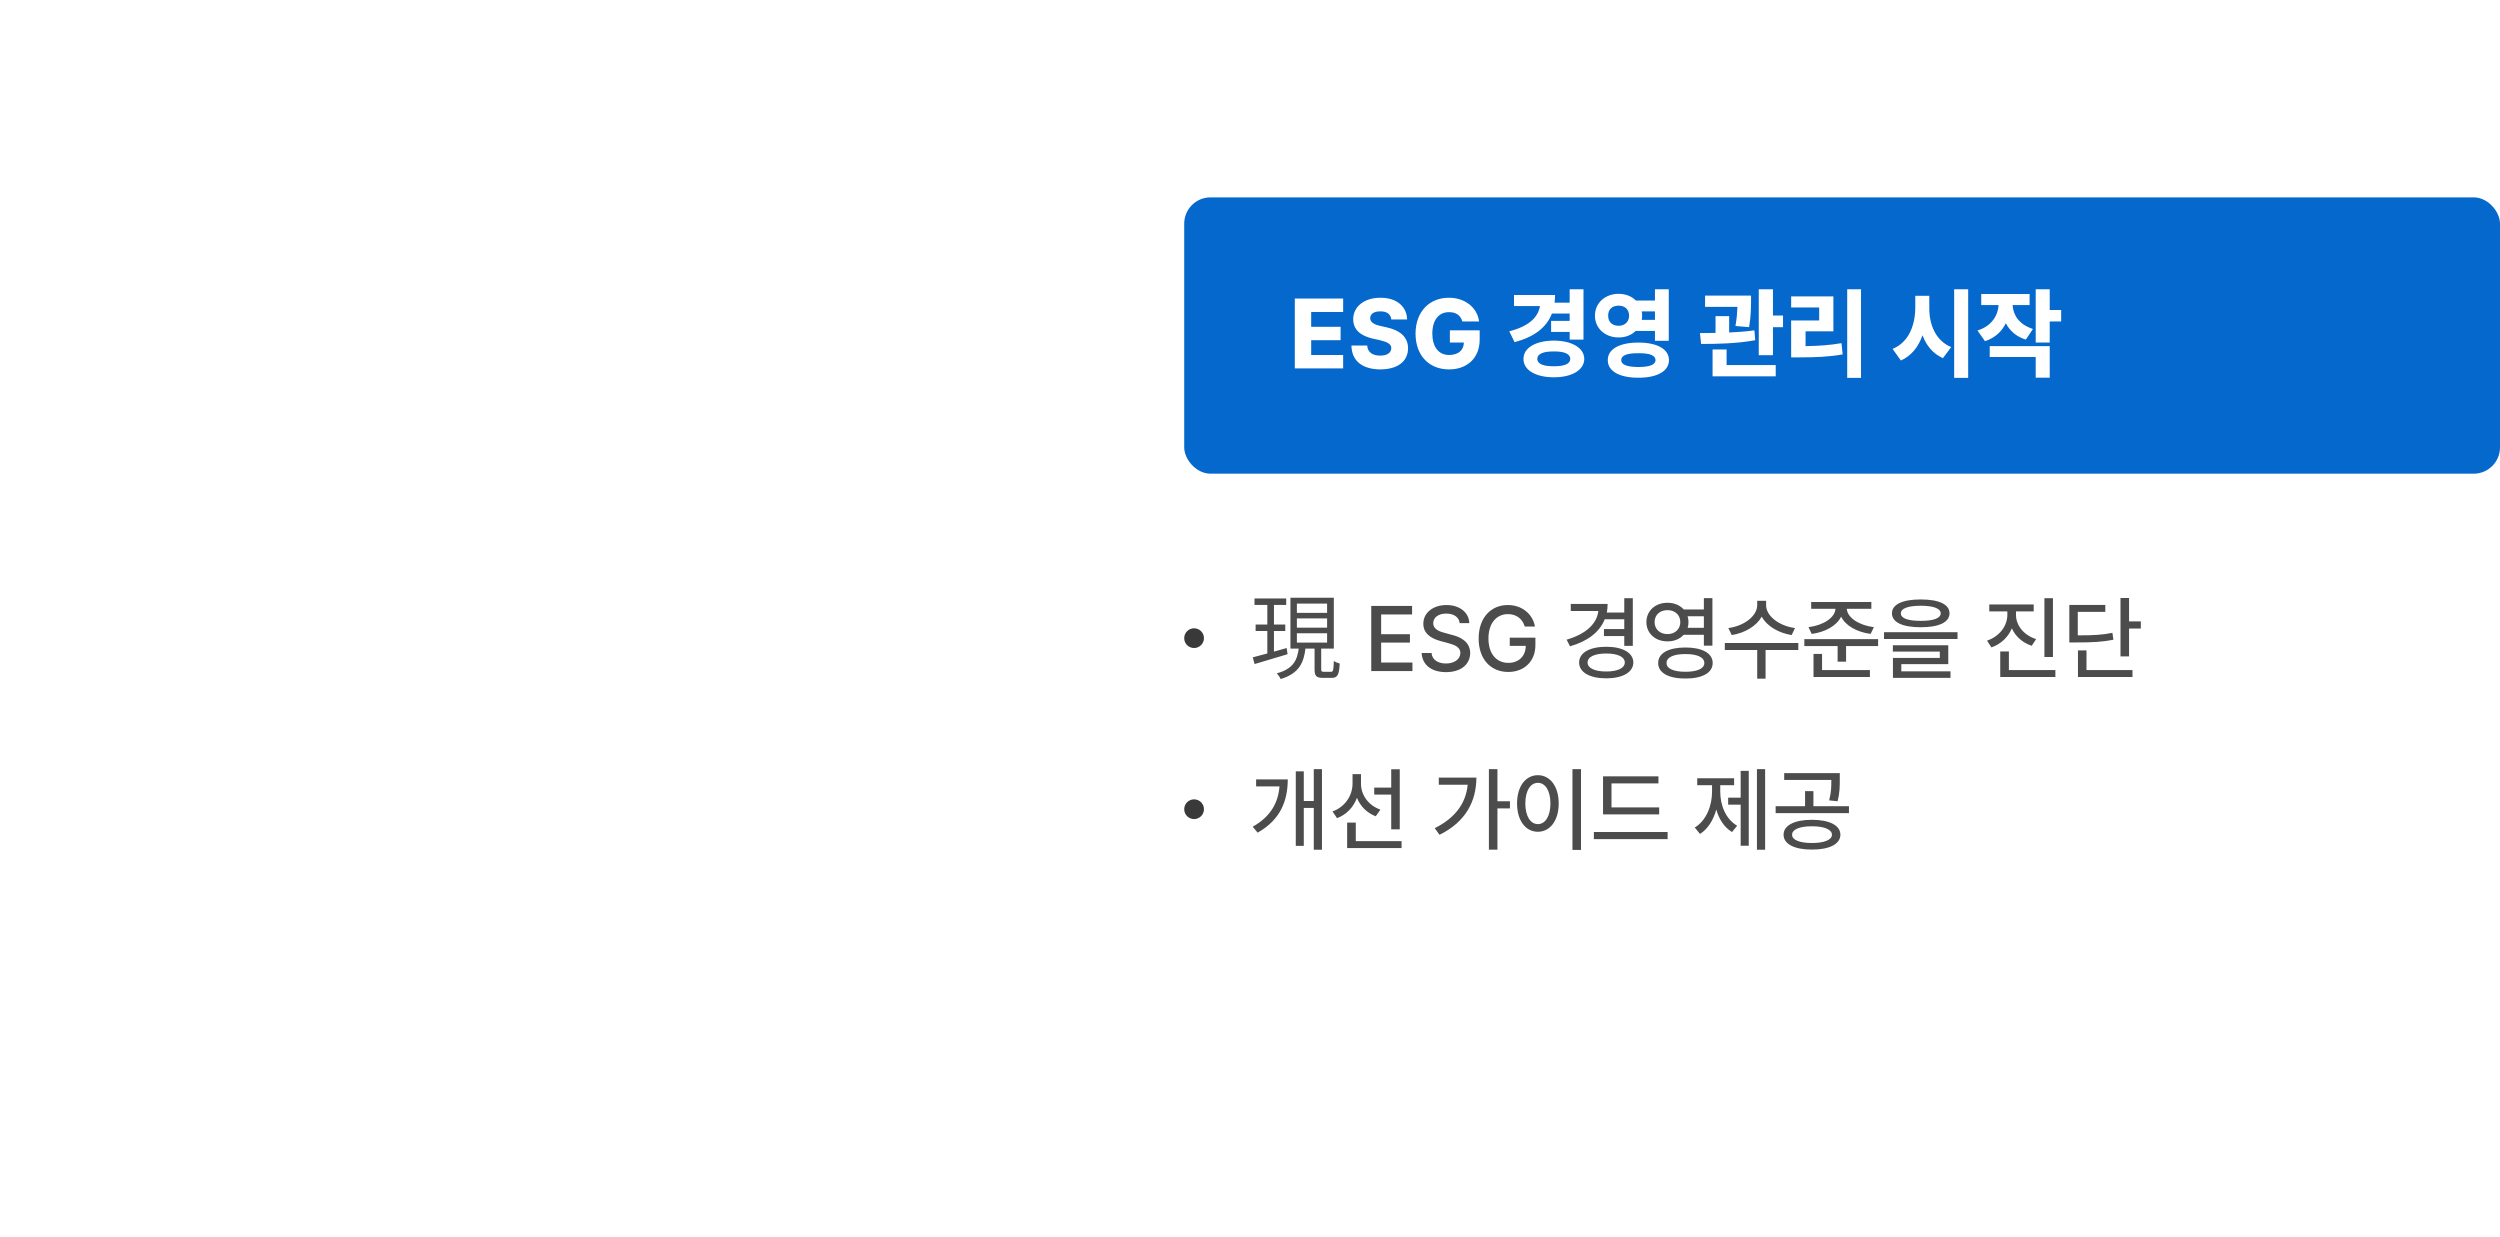
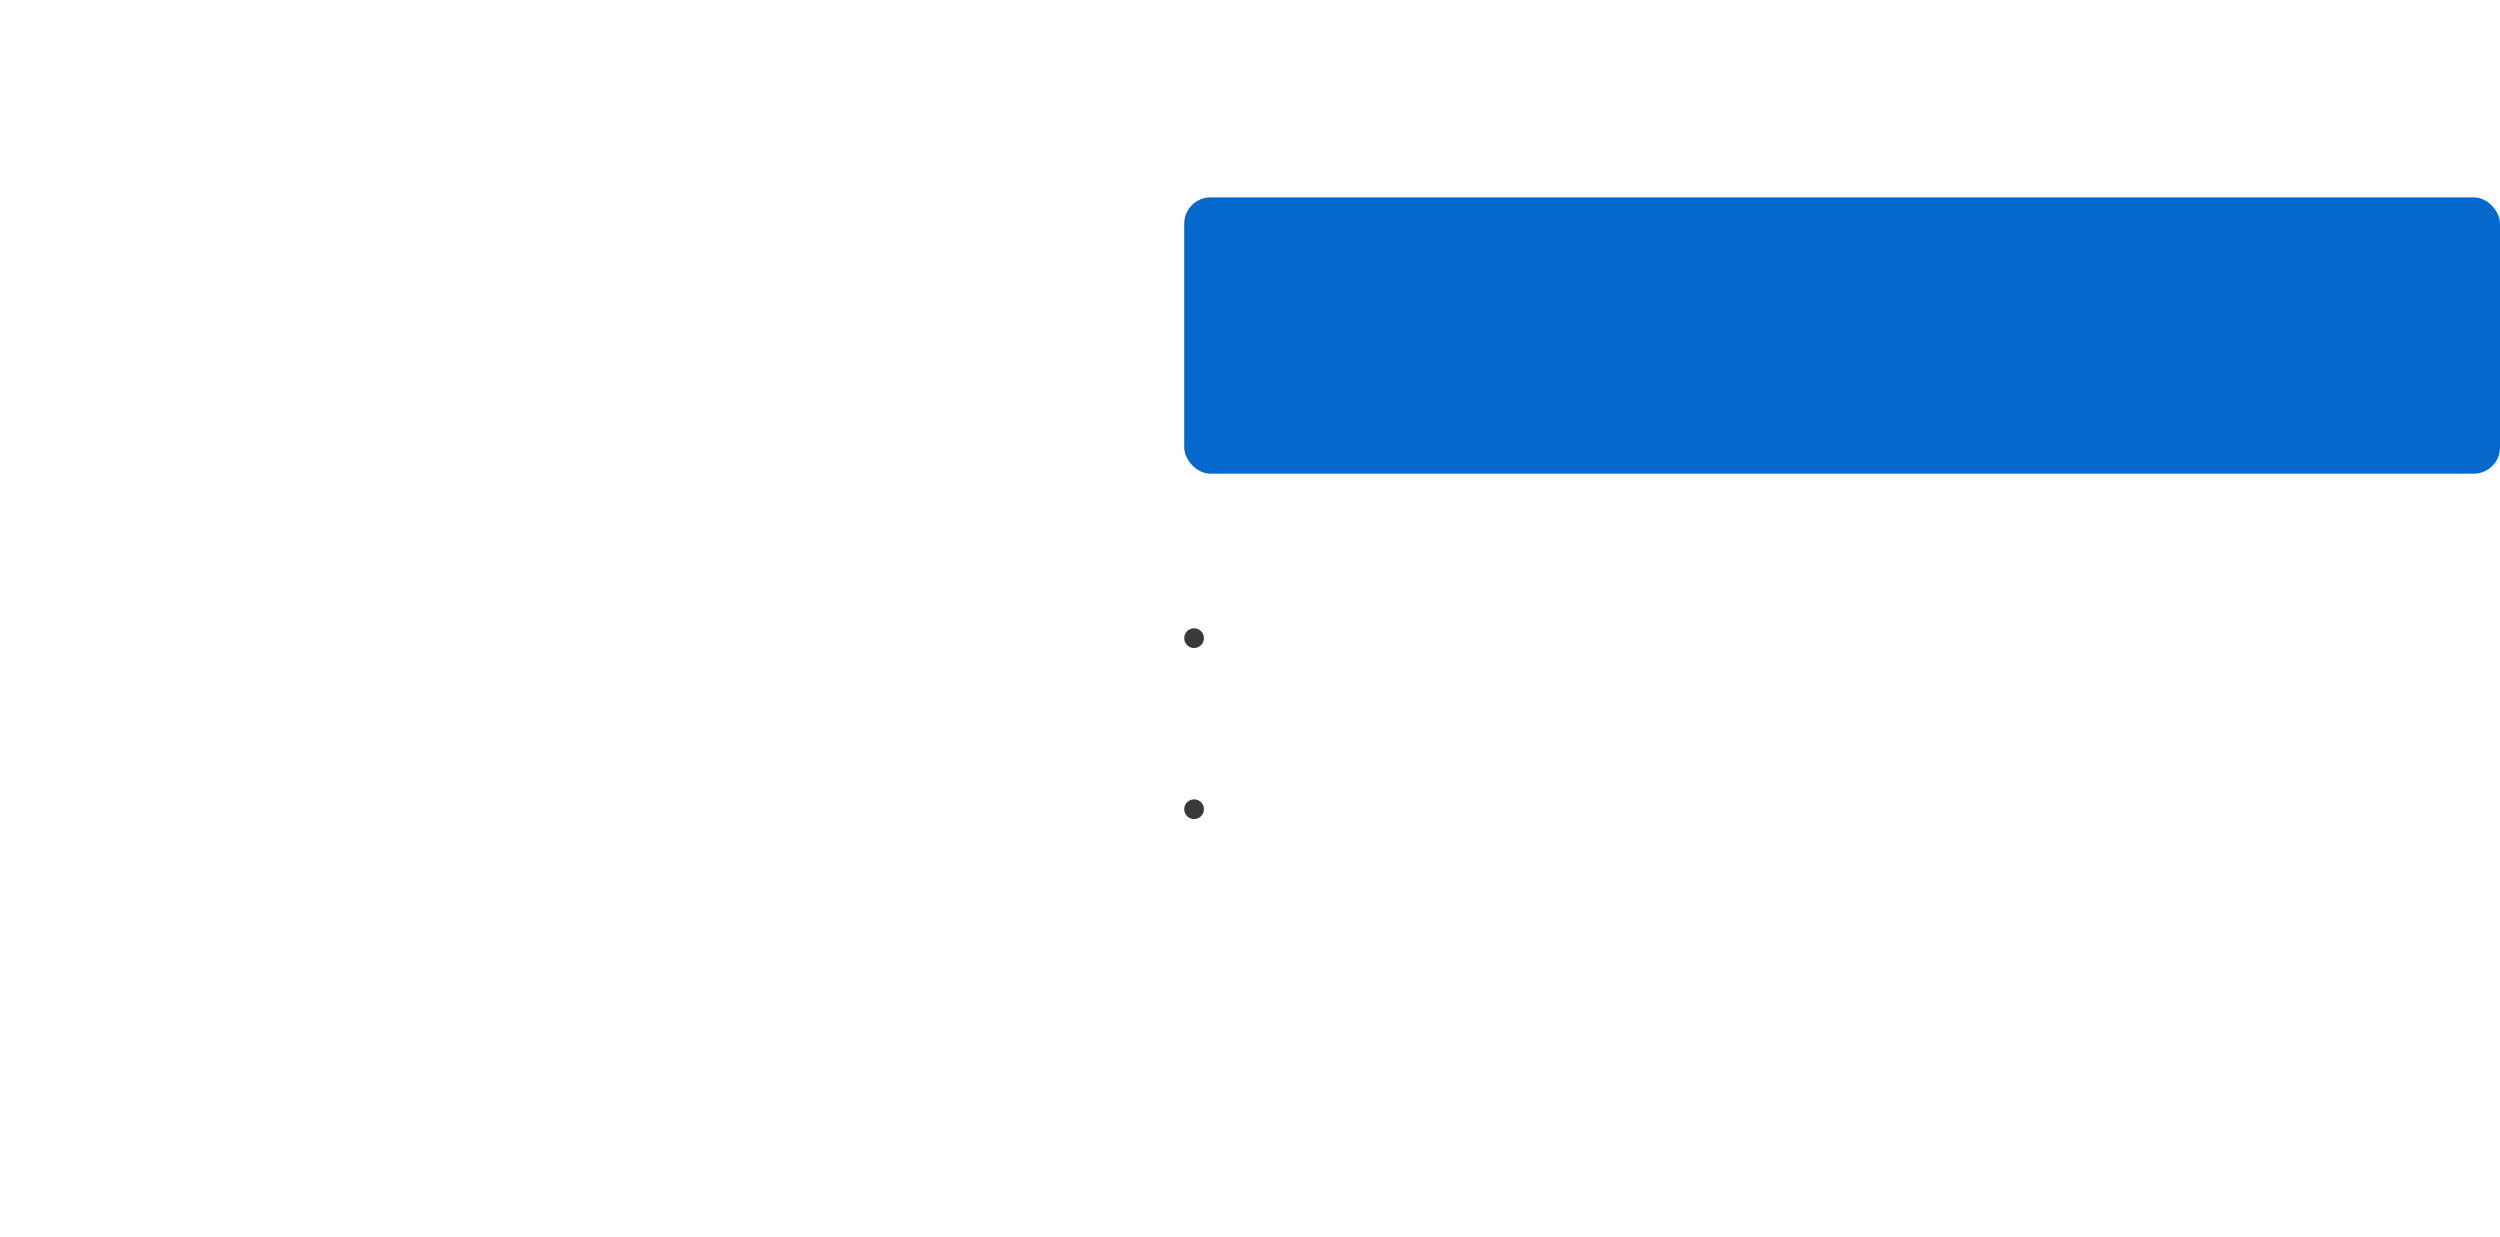
<svg xmlns="http://www.w3.org/2000/svg" width="380" height="188" viewBox="0 0 380 188" fill="none">
  <g filter="url(#filter0_d_453_27965)">
-     <circle cx="85" cy="85" r="65" fill="white" />
-   </g>
+     </g>
  <rect x="180" y="30" width="200" height="42" rx="4" fill="#0568CC" />
-   <path d="M196.81 56V45.38H204.16V47.42H199.3V49.67H203.77V51.71H199.3V53.96H204.16V56H196.81ZM211.476 48.56C211.401 47.78 210.831 47.315 209.826 47.33C208.806 47.315 208.281 47.75 208.266 48.35C208.266 49.01 208.911 49.34 209.856 49.55L210.786 49.76C212.826 50.21 214.011 51.23 214.026 52.94C214.011 54.935 212.451 56.135 209.826 56.15C207.171 56.135 205.461 54.95 205.416 52.52H207.816C207.876 53.54 208.641 54.065 209.796 54.05C210.846 54.065 211.476 53.6 211.476 52.91C211.476 52.31 210.921 51.995 209.766 51.71L208.656 51.47C206.811 51.035 205.701 50.135 205.686 48.53C205.686 46.565 207.426 45.245 209.826 45.26C212.271 45.245 213.846 46.58 213.876 48.56H211.476ZM222.271 48.86C222.031 47.96 221.326 47.435 220.261 47.45C218.716 47.435 217.726 48.62 217.711 50.69C217.726 52.76 218.671 53.945 220.261 53.96C221.686 53.945 222.481 53.225 222.511 52.07H220.381V50.21H224.911V51.62C224.911 54.455 222.976 56.15 220.261 56.15C217.231 56.15 215.176 54.065 215.161 50.72C215.176 47.24 217.396 45.245 220.231 45.26C222.661 45.245 224.551 46.745 224.821 48.86H222.271ZM240.689 43.97V51.62H238.589V50.45H235.769V48.77H238.589V47.66H235.889C235.079 49.775 233.204 51.215 230.219 52.01L229.409 50.36C232.439 49.58 233.804 48.2 234.074 46.52H230.129V44.84H236.369C236.369 45.245 236.339 45.635 236.294 46.01H238.589V43.97H240.689ZM231.569 54.56C231.554 52.865 233.429 51.785 236.189 51.77C238.919 51.785 240.794 52.865 240.809 54.56C240.794 56.255 238.919 57.35 236.189 57.35C233.429 57.35 231.554 56.255 231.569 54.56ZM233.669 54.56C233.669 55.31 234.599 55.685 236.189 55.67C237.764 55.685 238.679 55.31 238.679 54.56C238.679 53.78 237.764 53.405 236.189 53.42C234.599 53.405 233.669 53.78 233.669 54.56ZM246.033 44.66C247.083 44.66 248.013 45.035 248.658 45.68H251.553V43.97H253.653V51.8H251.553V50.3H248.628C247.983 50.93 247.068 51.305 246.033 51.29C243.993 51.305 242.418 49.895 242.433 47.99C242.418 46.055 243.993 44.66 246.033 44.66ZM244.383 54.74C244.368 53.06 246.168 52.07 249.033 52.07C251.883 52.07 253.683 53.06 253.683 54.74C253.683 56.42 251.883 57.425 249.033 57.41C246.168 57.425 244.368 56.42 244.383 54.74ZM244.443 47.99C244.428 48.95 245.088 49.52 246.033 49.52C246.948 49.52 247.608 48.95 247.623 47.99C247.608 46.985 246.948 46.46 246.033 46.46C245.088 46.46 244.428 46.985 244.443 47.99ZM246.423 54.74C246.423 55.445 247.338 55.775 249.033 55.79C250.758 55.775 251.628 55.445 251.643 54.74C251.628 54.005 250.758 53.675 249.033 53.69C247.338 53.675 246.423 54.005 246.423 54.74ZM249.543 47.33C249.588 47.54 249.603 47.765 249.603 47.99C249.603 48.2 249.588 48.41 249.543 48.62H251.553V47.33H249.543ZM266.161 44.93V45.8C266.146 46.76 266.146 48.095 265.861 49.73L263.791 49.55C264.001 48.35 264.061 47.42 264.091 46.64H259.171V44.93H266.161ZM258.391 50.63C259.111 50.63 259.906 50.615 260.761 50.6V48.05H262.831V50.54C264.121 50.48 265.456 50.39 266.671 50.21L266.791 51.71C264.001 52.235 260.881 52.28 258.571 52.28L258.391 50.63ZM260.311 57.2V53.12H262.441V55.49H269.911V57.2H260.311ZM267.331 53.99V43.97H269.491V47.96H271.021V49.73H269.491V53.99H267.331ZM282.875 43.97V57.44H280.775V43.97H282.875ZM272.255 54.32V48.71H276.515V46.73H272.255V45.05H278.675V50.36H274.445V52.61C276.425 52.58 278.09 52.475 279.905 52.16L280.085 53.87C277.97 54.245 275.99 54.32 273.485 54.32H272.255ZM293.253 46.82C293.238 49.295 294.183 51.77 296.583 52.76L295.323 54.44C293.808 53.765 292.803 52.52 292.218 50.96C291.618 52.685 290.568 54.065 288.933 54.8L287.673 53.03C290.133 52.025 291.093 49.46 291.123 46.82V44.96H293.253V46.82ZM297.033 57.44V43.97H299.163V57.44H297.033ZM308.497 44.69V46.37H305.917C305.992 47.825 306.847 49.325 309.007 50L307.927 51.62C306.457 51.17 305.467 50.255 304.882 49.13C304.282 50.375 303.247 51.365 301.717 51.86L300.577 50.24C302.782 49.535 303.697 47.915 303.787 46.37H301.147V44.69H308.497ZM302.437 54.26V52.61H311.557V57.41H309.427V54.26H302.437ZM309.427 52.07V43.97H311.557V47.12H313.297V48.86H311.557V52.07H309.427Z" fill="white" />
  <circle cx="181.5" cy="97" r="1.5" fill="#393939" />
-   <path opacity="0.9" d="M190.686 90.968H195.502V91.948H190.686V90.968ZM190.854 94.93H195.362V95.91H190.854V94.93ZM190.42 99.914C191.722 99.592 193.682 99.046 195.572 98.5L195.712 99.438C193.948 99.97 192.072 100.516 190.7 100.936L190.42 99.914ZM197.126 93.992V95.406H201.718V93.992H197.126ZM197.126 96.26V97.674H201.718V96.26H197.126ZM197.126 91.752V93.152H201.718V91.752H197.126ZM196.146 90.856H202.74V98.584H196.146V90.856ZM199.814 98.15H200.822V101.706C200.822 102.056 200.892 102.112 201.228 102.112C201.382 102.112 202.11 102.112 202.32 102.112C202.642 102.112 202.698 101.902 202.74 100.46C202.95 100.628 203.37 100.796 203.636 100.852C203.552 102.588 203.286 103.036 202.432 103.036C202.222 103.036 201.27 103.036 201.074 103.036C200.052 103.036 199.814 102.728 199.814 101.72V98.15ZM197.434 98.36H198.456C198.204 100.726 197.49 102.336 194.662 103.218C194.55 102.952 194.27 102.546 194.06 102.35C196.636 101.65 197.21 100.306 197.434 98.36ZM192.632 91.36H193.64V99.606L192.632 99.774V91.36ZM208.43 102V92.102H214.637V93.4H209.934V96.394H214.309V97.68H209.934V100.701H214.691V102H208.43ZM221.869 94.713C221.773 93.797 220.967 93.264 219.832 93.264C218.615 93.264 217.85 93.879 217.85 94.727C217.85 95.67 218.875 96.025 219.654 96.217L220.611 96.477C221.883 96.777 223.455 97.475 223.469 99.266C223.455 100.934 222.129 102.164 219.791 102.164C217.576 102.164 216.182 101.057 216.086 99.252H217.59C217.686 100.332 218.629 100.852 219.791 100.852C221.049 100.852 221.965 100.209 221.979 99.238C221.965 98.377 221.158 98.022 220.105 97.748L218.93 97.434C217.344 96.996 216.346 96.189 216.346 94.809C216.346 93.1 217.877 91.965 219.873 91.965C221.883 91.965 223.291 93.113 223.332 94.713H221.869ZM231.768 95.232C231.398 94.057 230.51 93.346 229.197 93.346C227.529 93.346 226.244 94.658 226.244 97.051C226.244 99.443 227.516 100.756 229.266 100.756C230.845 100.756 231.891 99.758 231.918 98.172H229.484V96.928H233.381V98.049C233.381 100.551 231.658 102.137 229.252 102.137C226.572 102.137 224.754 100.182 224.754 97.051C224.754 93.893 226.627 91.965 229.184 91.965C231.33 91.965 232.971 93.305 233.312 95.232H231.768ZM248.188 90.926V98.172H246.889V96.682H243.799V95.615H246.889V94.125H243.922C243.136 96.094 241.297 97.481 238.645 98.24L238.125 97.228C241.023 96.394 242.719 94.843 242.951 92.867H238.754V91.801H244.359C244.359 92.252 244.312 92.689 244.236 93.1H246.889V90.926H248.188ZM244.154 98.309C246.629 98.309 248.256 99.211 248.27 100.701C248.256 102.191 246.629 103.107 244.154 103.107C241.639 103.107 240.025 102.191 240.025 100.701C240.025 99.211 241.639 98.309 244.154 98.309ZM244.154 99.334C242.404 99.334 241.311 99.826 241.311 100.701C241.311 101.562 242.404 102.068 244.154 102.068C245.877 102.068 246.957 101.562 246.971 100.701C246.957 99.826 245.877 99.334 244.154 99.334ZM253.465 91.623C254.483 91.616 255.352 91.999 255.926 92.635H258.988V90.912H260.287V98.144H258.988V96.49H255.912C255.345 97.119 254.477 97.495 253.465 97.488C251.619 97.502 250.252 96.272 250.252 94.562C250.252 92.84 251.619 91.609 253.465 91.623ZM253.465 92.744C252.316 92.731 251.496 93.469 251.496 94.562C251.496 95.629 252.316 96.394 253.465 96.381C254.586 96.394 255.406 95.629 255.406 94.562C255.406 93.469 254.586 92.731 253.465 92.744ZM256.186 98.418C258.729 98.418 260.328 99.279 260.328 100.783C260.328 102.273 258.729 103.148 256.186 103.135C253.629 103.148 252.029 102.273 252.043 100.783C252.029 99.279 253.629 98.418 256.186 98.418ZM256.186 99.416C254.395 99.416 253.301 99.908 253.314 100.783C253.301 101.631 254.395 102.109 256.186 102.109C257.99 102.109 259.057 101.631 259.057 100.783C259.057 99.908 257.99 99.416 256.186 99.416ZM256.514 93.674C256.603 93.947 256.65 94.248 256.65 94.562C256.65 94.863 256.603 95.157 256.527 95.424H258.988V93.674H256.514ZM268.449 91.992C268.436 93.619 270.432 95.15 272.838 95.465L272.332 96.531C270.329 96.21 268.565 95.171 267.779 93.728C266.973 95.178 265.216 96.21 263.227 96.531L262.707 95.465C265.113 95.15 267.082 93.633 267.096 91.992V91.322H268.449V91.992ZM273.344 97.734V98.801H268.367V103.162H267.096V98.801H262.174V97.734H273.344ZM284.445 91.5V92.539H280.713C280.788 93.872 282.552 95.048 284.828 95.328L284.336 96.353C282.237 96.08 280.515 95.103 279.852 93.728C279.188 95.096 277.473 96.08 275.381 96.353L274.889 95.328C277.179 95.048 278.922 93.872 278.99 92.539H275.299V91.5H284.445ZM285.471 97.147V98.199H280.604V100.578H279.318V98.199H274.26V97.147H285.471ZM284.227 101.85V102.902H275.654V99.402H276.953V101.85H284.227ZM291.951 91.117C294.713 91.117 296.326 91.856 296.326 93.223C296.326 94.59 294.713 95.342 291.951 95.342C289.189 95.342 287.576 94.59 287.576 93.223C287.576 91.856 289.189 91.117 291.951 91.117ZM291.951 92.074C289.996 92.074 288.916 92.498 288.93 93.223C288.916 93.975 289.996 94.371 291.951 94.371C293.906 94.371 294.986 93.975 294.986 93.223C294.986 92.498 293.906 92.074 291.951 92.074ZM297.543 96.094V97.133H286.373V96.094H297.543ZM296.135 98.076V100.947H288.998V102.041H296.477V103.039H287.727V100.004H294.85V99.047H287.713V98.076H296.135ZM306.43 93.469C306.43 95.055 307.605 96.545 309.492 97.147L308.822 98.158C307.414 97.693 306.348 96.73 305.801 95.506C305.247 96.839 304.16 97.892 302.697 98.404L302.027 97.379C303.928 96.736 305.104 95.15 305.117 93.469V92.936H302.369V91.883H309.123V92.936H306.43V93.469ZM312.049 90.926V99.867H310.75V90.926H312.049ZM312.418 101.85V102.902H304.037V99.019H305.35V101.85H312.418ZM323.615 90.898V94.453H325.406V95.533H323.615V99.772H322.316V90.898H323.615ZM320.006 91.951V93.004H315.822V96.572C318.208 96.579 319.555 96.504 321.086 96.189L321.236 97.242C319.582 97.57 318.133 97.652 315.508 97.652H314.537V91.951H320.006ZM324.135 101.85V102.902H315.85V98.856H317.148V101.85H324.135Z" fill="#393939" />
  <circle cx="181.5" cy="123" r="1.5" fill="#393939" />
-   <path opacity="0.9" d="M200.938 116.912V129.162H199.693V122.805H198.176V128.574H196.959V117.24H198.176V121.752H199.693V116.912H200.938ZM195.742 118.471C195.729 121.697 194.662 124.582 191.162 126.564L190.41 125.662C193.131 124.124 194.279 122.039 194.484 119.537H190.93V118.471H195.742ZM206.871 119.154C206.871 120.809 207.979 122.422 209.824 123.064L209.113 124.076C207.773 123.563 206.775 122.552 206.256 121.273C205.723 122.695 204.677 123.816 203.234 124.363L202.537 123.338C204.438 122.654 205.572 120.959 205.586 119.113V117.664H206.871V119.154ZM212.764 116.926V126.059H211.465V120.781H208.881V119.715H211.465V116.926H212.764ZM213.037 127.85V128.902H204.766V125.033H206.078V127.85H213.037ZM227.611 116.912V121.793H229.512V122.873H227.611V129.148H226.312V116.912H227.611ZM224.412 118.197C224.398 121.738 222.84 124.896 218.807 126.893L218.082 125.881C221.151 124.35 222.819 122.135 223.086 119.277H218.697V118.197H224.412ZM240.312 116.912V129.189H239.014V116.912H240.312ZM233.764 117.828C235.582 117.828 236.922 119.496 236.922 122.121C236.922 124.76 235.582 126.428 233.764 126.428C231.918 126.428 230.592 124.76 230.592 122.121C230.592 119.496 231.918 117.828 233.764 117.828ZM233.764 118.99C232.629 118.99 231.85 120.193 231.85 122.121C231.85 124.062 232.629 125.266 233.764 125.266C234.885 125.266 235.664 124.062 235.664 122.121C235.664 120.193 234.885 118.99 233.764 118.99ZM252.193 122.723V123.789H243.662V118.006H252.084V119.072H244.947V122.723H252.193ZM253.479 126.469V127.549H242.268V126.469H253.479ZM268.299 116.912V129.162H267.055V116.912H268.299ZM265.811 117.172V128.547H264.58V122.312H262.68V121.246H264.58V117.172H265.811ZM261.477 120.33C261.477 122.422 262.324 124.514 264.047 125.512L263.268 126.469C262.099 125.771 261.292 124.534 260.875 123.051C260.431 124.65 259.597 126.011 258.4 126.756L257.607 125.785C259.344 124.732 260.232 122.504 260.232 120.33V119.346H257.977V118.293H263.582V119.346H261.477V120.33ZM275.408 124.609C278.061 124.609 279.729 125.443 279.742 126.879C279.729 128.301 278.061 129.148 275.408 129.135C272.783 129.148 271.102 128.301 271.102 126.879C271.102 125.443 272.783 124.609 275.408 124.609ZM275.408 125.594C273.549 125.594 272.387 126.072 272.4 126.879C272.387 127.672 273.549 128.137 275.408 128.137C277.281 128.137 278.443 127.672 278.457 126.879C278.443 126.072 277.281 125.594 275.408 125.594ZM279.646 117.514V118.539C279.646 119.523 279.646 120.535 279.305 121.793L278.033 121.656C278.361 120.405 278.361 119.503 278.361 118.553H271.197V117.514H279.646ZM281.041 122.545V123.598H269.898V122.545H274.369V120.248H275.641V122.545H281.041Z" fill="#393939" />
  <defs>
    <filter id="filter0_d_453_27965" x="0" y="0" width="170" height="170" filterUnits="userSpaceOnUse" color-interpolation-filters="sRGB">
      <feFlood flood-opacity="0" result="BackgroundImageFix" />
      <feColorMatrix in="SourceAlpha" type="matrix" values="0 0 0 0 0 0 0 0 0 0 0 0 0 0 0 0 0 0 127 0" result="hardAlpha" />
      <feOffset />
      <feGaussianBlur stdDeviation="10" />
      <feComposite in2="hardAlpha" operator="out" />
      <feColorMatrix type="matrix" values="0 0 0 0 0 0 0 0 0 0 0 0 0 0 0 0 0 0 0.1 0" />
      <feBlend mode="normal" in2="BackgroundImageFix" result="effect1_dropShadow_453_27965" />
      <feBlend mode="normal" in="SourceGraphic" in2="effect1_dropShadow_453_27965" result="shape" />
    </filter>
  </defs>
</svg>